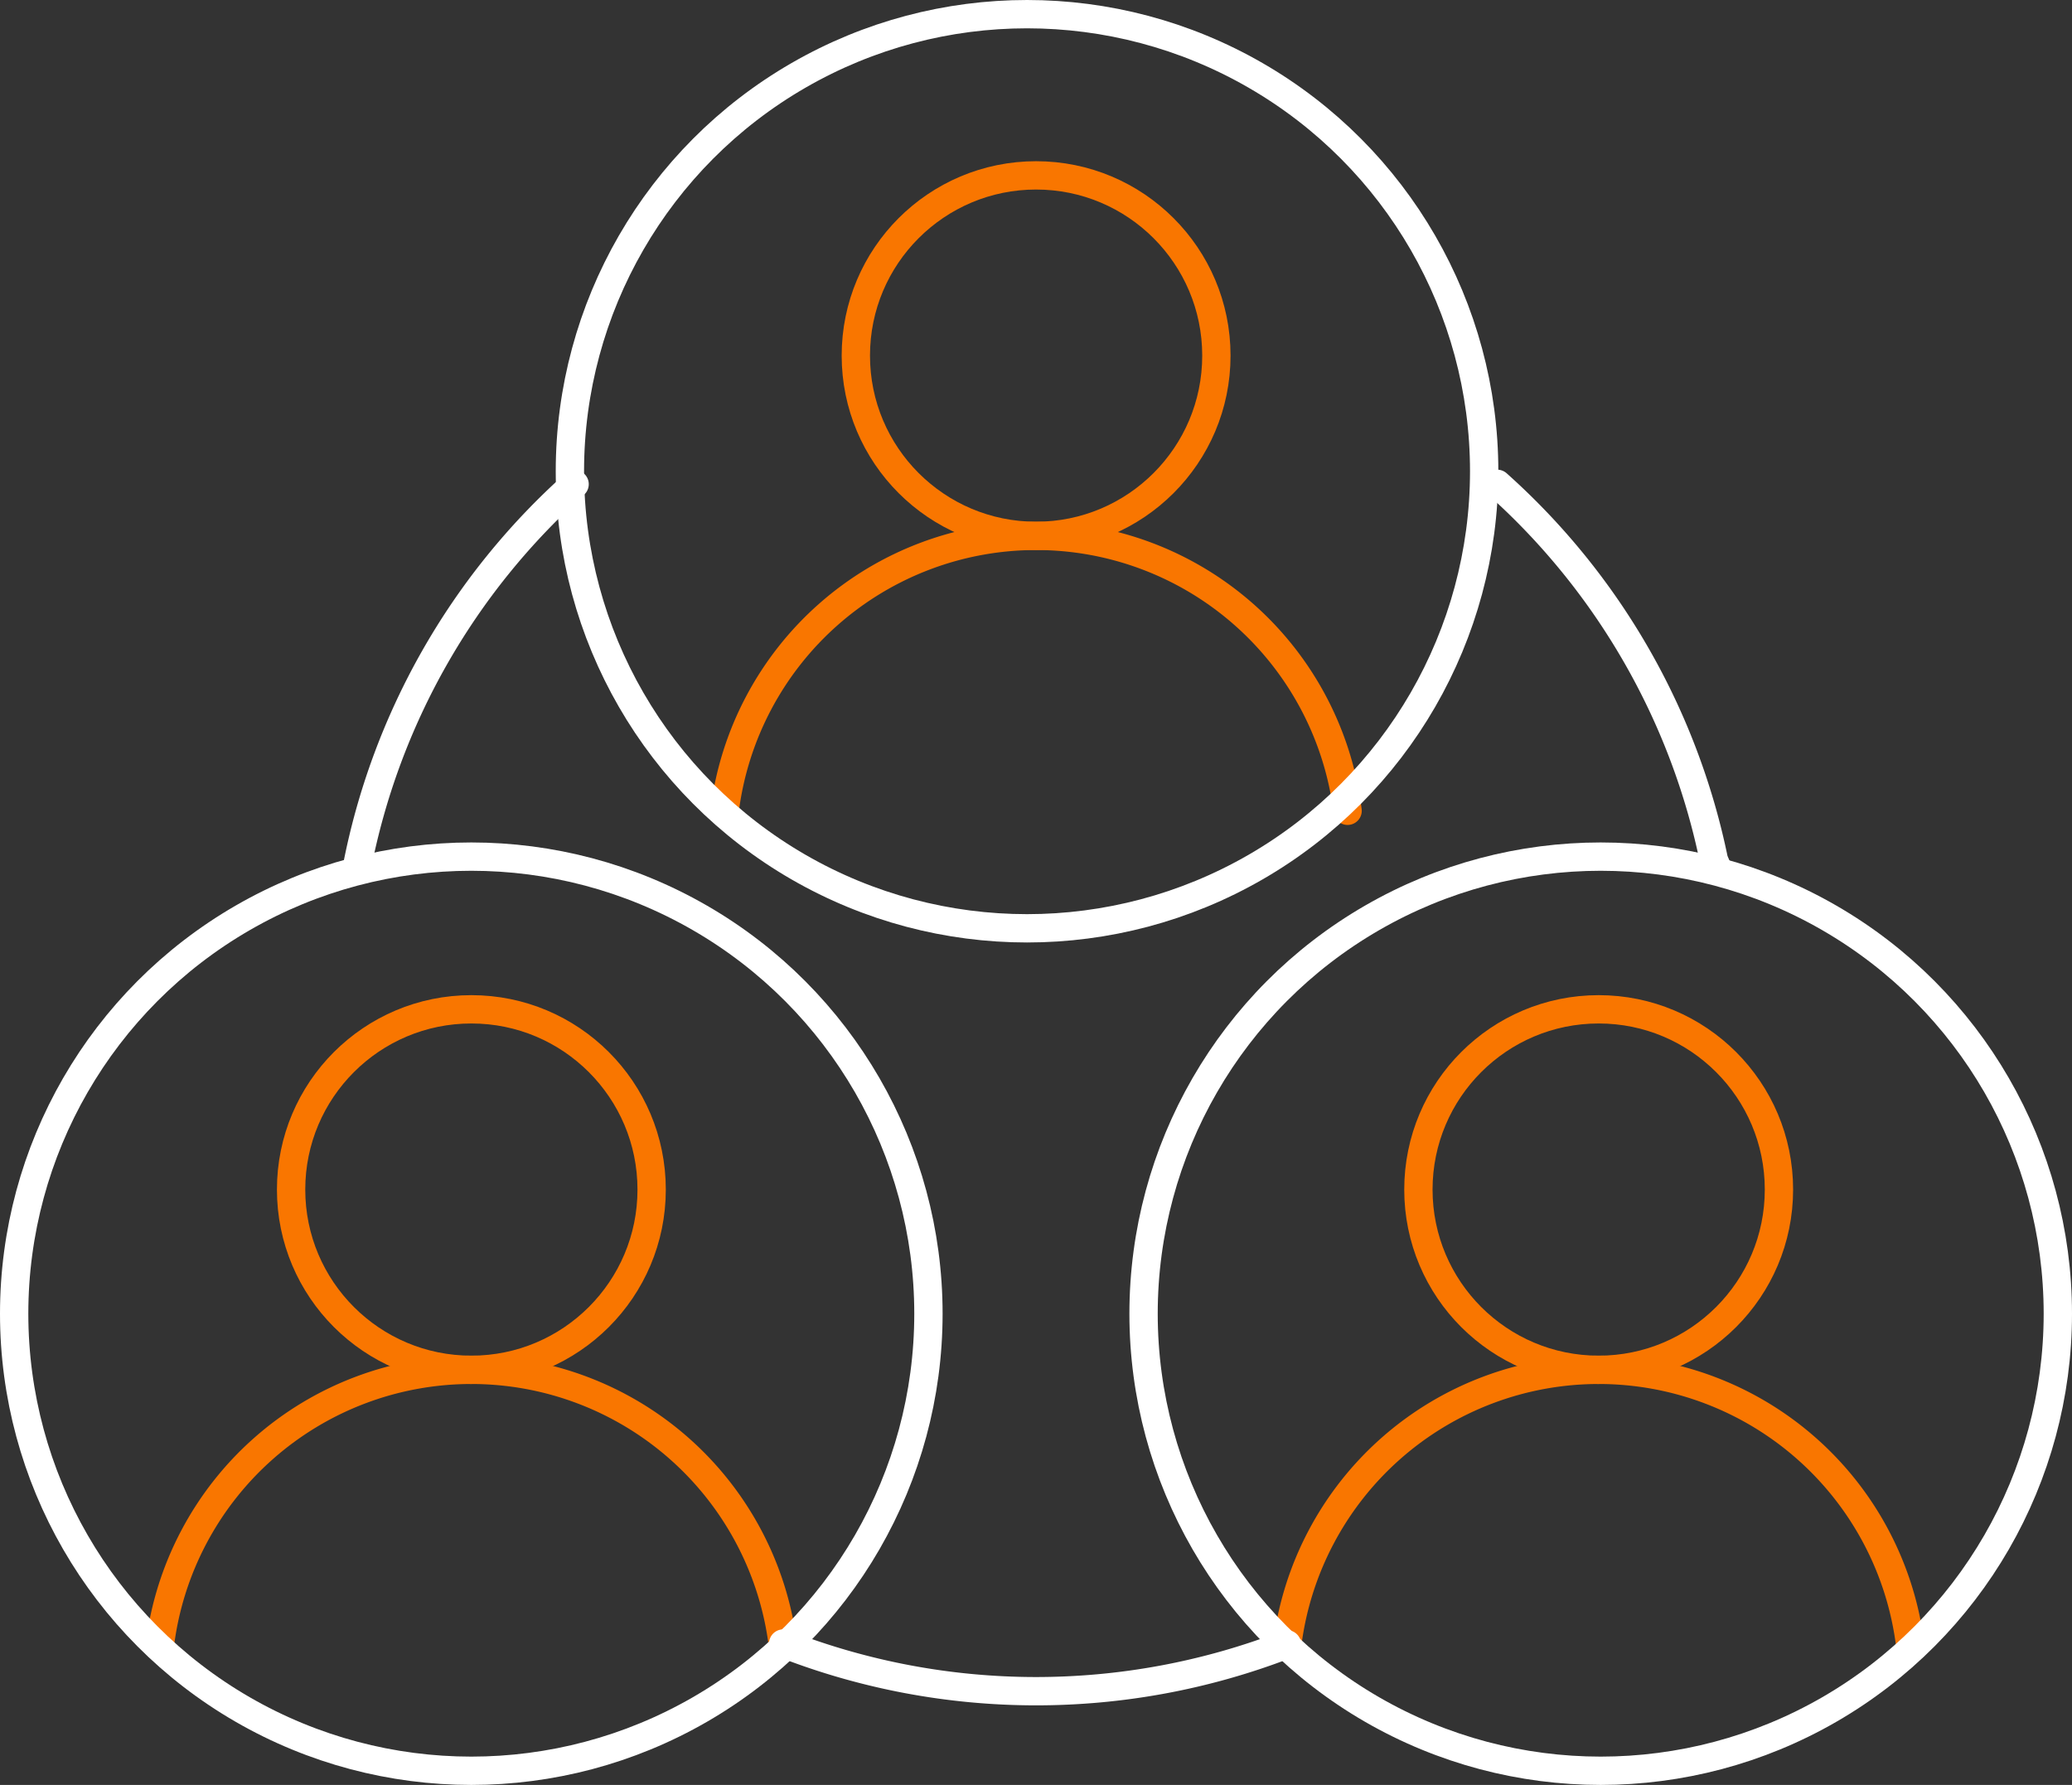
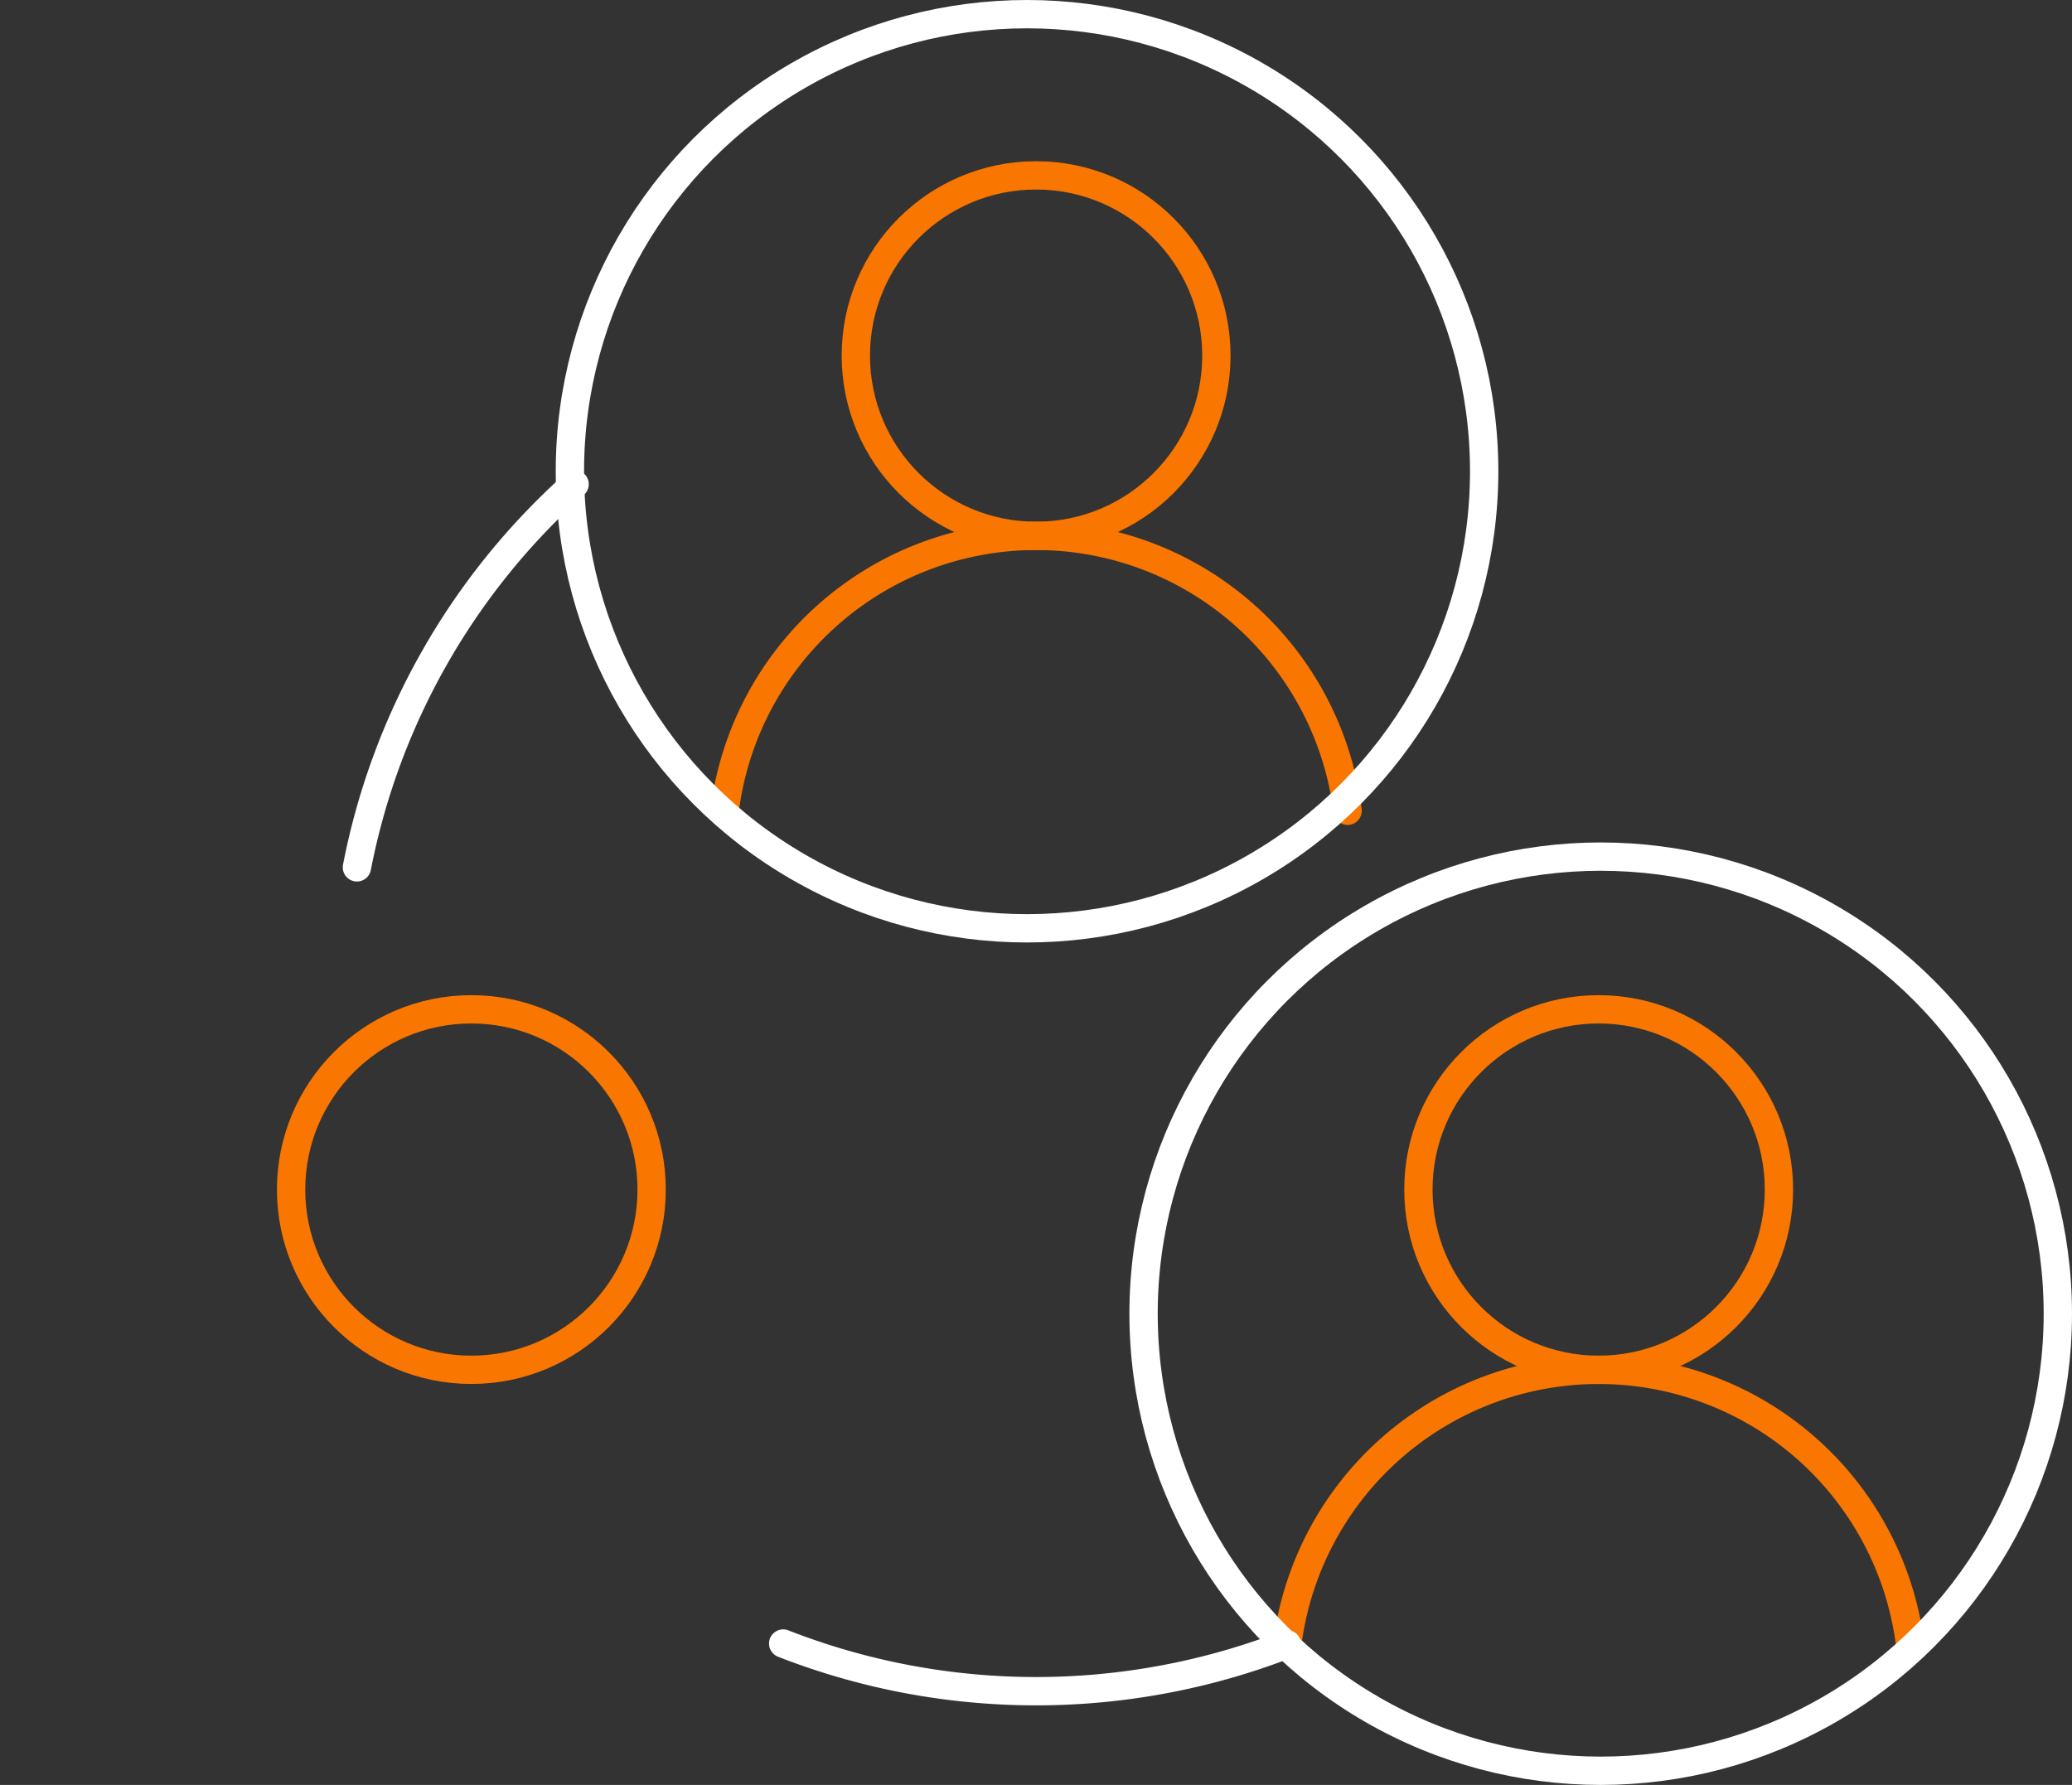
<svg xmlns="http://www.w3.org/2000/svg" width="115.58" height="99.58" viewBox="0 0 115.58 99.58">
  <rect x="0" y="0" width="115.58" height="99.58" fill="#333333" stroke="none" />
  <g id="Group_39348" data-name="Group 39348" transform="translate(0.79 1.218)">
    <g id="Group_39339" data-name="Group 39339" transform="translate(0 0)">
      <ellipse id="Ellipse_275" data-name="Ellipse 275" cx="10.056" cy="10.056" rx="10.056" ry="10.056" transform="translate(46.95 8.566)" fill="none" stroke="#f97600" stroke-linecap="round" stroke-linejoin="round" stroke-width="1.58" />
      <path id="Path_39088" data-name="Path 39088" d="M1676.593,401.843a17.51,17.51,0,0,1,34.75-.006" transform="translate(-1636.962 -357.822)" fill="none" stroke="#f97600" stroke-linecap="round" stroke-linejoin="round" stroke-width="1.58" />
      <ellipse id="Ellipse_276" data-name="Ellipse 276" cx="10.056" cy="10.056" rx="10.056" ry="10.056" transform="translate(15.448 55.091)" fill="none" stroke="#f97600" stroke-linecap="round" stroke-linejoin="round" stroke-width="1.58" />
-       <path id="Path_39089" data-name="Path 39089" d="M1416.593,785.843a17.51,17.51,0,0,1,34.75-.006" transform="translate(-1408.464 -695.296)" fill="none" stroke="#f97600" stroke-linecap="round" stroke-linejoin="round" stroke-width="1.58" />
      <ellipse id="Ellipse_277" data-name="Ellipse 277" cx="10.056" cy="10.056" rx="10.056" ry="10.056" transform="translate(78.331 55.091)" fill="none" stroke="#f97600" stroke-linecap="round" stroke-linejoin="round" stroke-width="1.58" />
      <path id="Path_39090" data-name="Path 39090" d="M1935.593,785.843a17.51,17.51,0,0,1,34.75-.006" transform="translate(-1864.581 -695.296)" fill="none" stroke="#f97600" stroke-linecap="round" stroke-linejoin="round" stroke-width="1.58" />
      <circle id="Ellipse_278" data-name="Ellipse 278" cx="25.5" cy="25.5" r="25.5" transform="translate(31 -0.428)" fill="none" stroke="#fff" stroke-linecap="round" stroke-linejoin="round" stroke-width="1.58" />
-       <circle id="Ellipse_279" data-name="Ellipse 279" cx="25.5" cy="25.5" r="25.5" transform="translate(0 46.572)" fill="none" stroke="#fff" stroke-linecap="round" stroke-linejoin="round" stroke-width="1.58" />
      <circle id="Ellipse_280" data-name="Ellipse 280" cx="25.5" cy="25.5" r="25.5" transform="translate(63 46.572)" fill="none" stroke="#fff" stroke-linecap="round" stroke-linejoin="round" stroke-width="1.58" />
      <path id="Path_39091" data-name="Path 39091" d="M1731.7,896.6a38.74,38.74,0,0,1-28.1-.042" transform="translate(-1660.702 -806.084)" fill="none" stroke="#fff" stroke-linecap="round" stroke-linejoin="round" stroke-width="1.58" />
      <path id="Path_39092" data-name="Path 39092" d="M1507.307,384.1a38.542,38.542,0,0,1,12.142-21.375" transform="translate(-1488.187 -336.93)" fill="none" stroke="#fff" stroke-linecap="round" stroke-linejoin="round" stroke-width="1.58" />
-       <path id="Path_39093" data-name="Path 39093" d="M2044.553,384l-.2-.469a38.548,38.548,0,0,0-12.088-20.994" transform="translate(-1949.538 -336.762)" fill="none" stroke="#fff" stroke-linecap="round" stroke-linejoin="round" stroke-width="1.58" />
    </g>
  </g>
</svg>